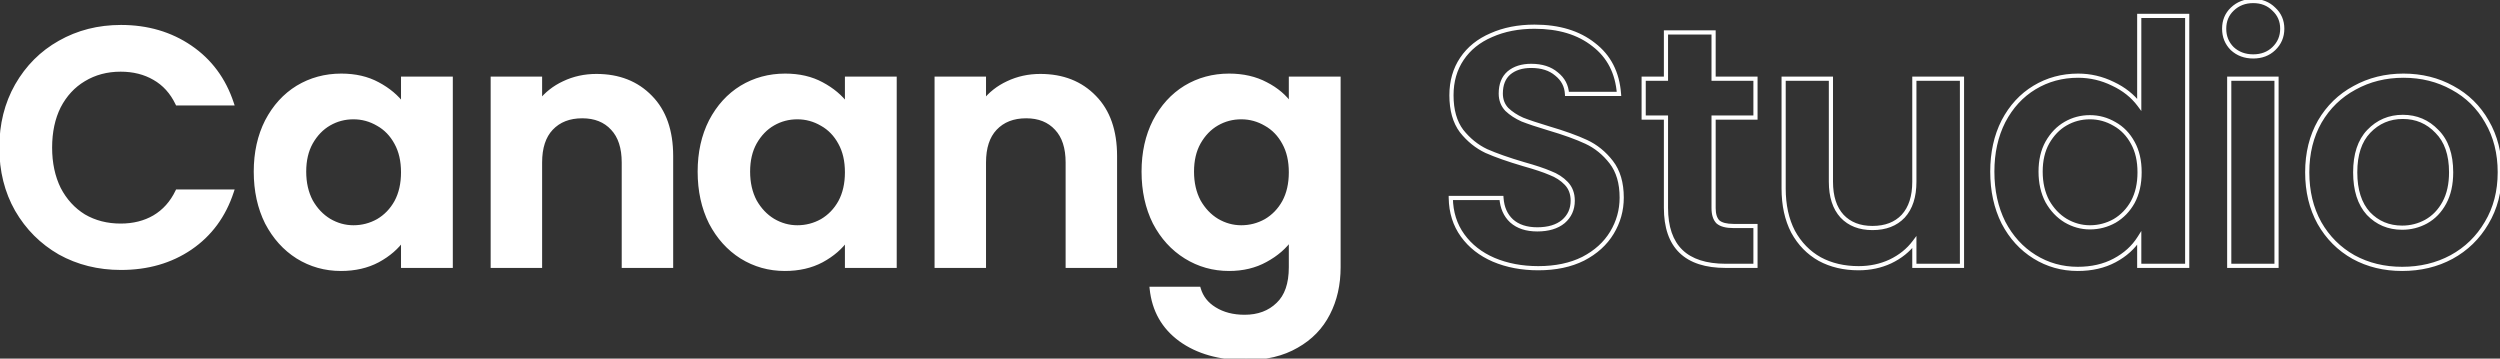
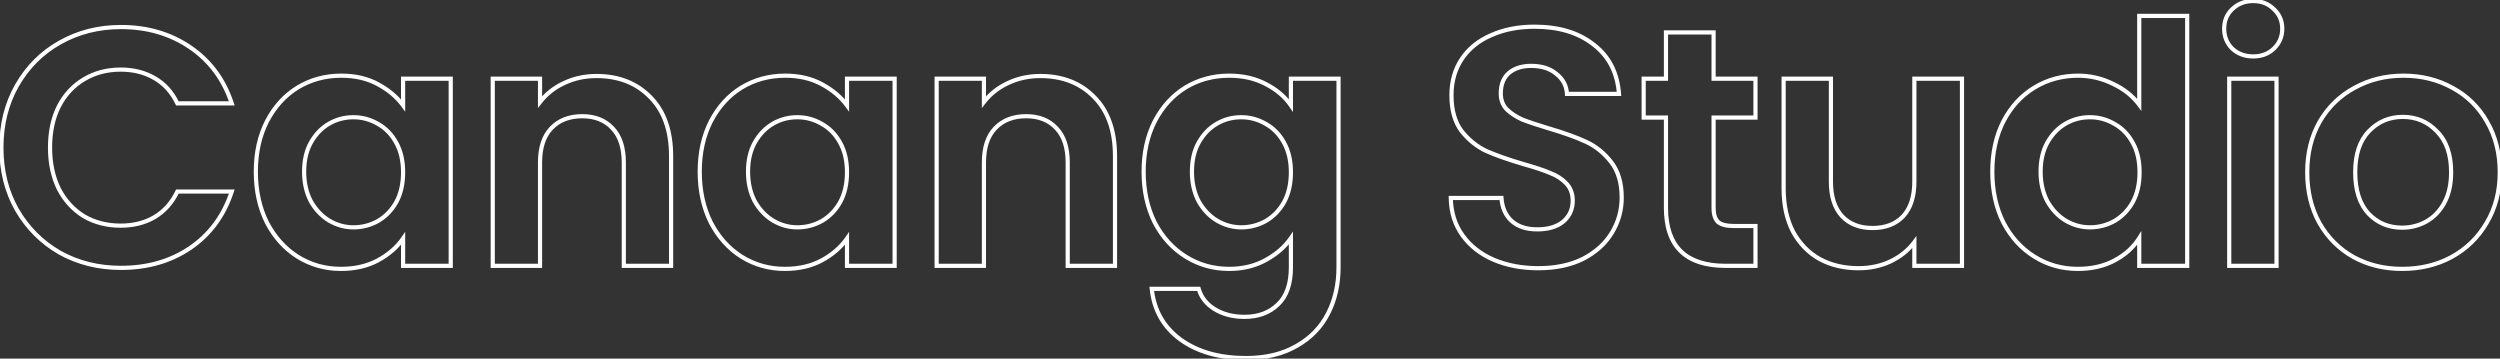
<svg xmlns="http://www.w3.org/2000/svg" width="1199" height="172" viewBox="0 0 1199 172" fill="none">
  <rect x="0" y="0" width="1199" height="172" fill="#333333" stroke="none" />
-   <path d="M0.67 70.8C0.67 59.676 3.154 49.74 8.122 40.992C13.198 32.136 20.056 25.278 28.696 20.418C37.444 15.45 47.218 12.966 58.018 12.966C70.654 12.966 81.724 16.206 91.228 22.686C100.732 29.166 107.374 38.13 111.154 49.578H85.072C82.48 44.178 78.808 40.128 74.056 37.428C69.412 34.728 64.012 33.378 57.856 33.378C51.268 33.378 45.382 34.944 40.198 38.076C35.122 41.1 31.126 45.42 28.21 51.036C25.402 56.652 23.998 63.24 23.998 70.8C23.998 78.252 25.402 84.84 28.21 90.564C31.126 96.18 35.122 100.554 40.198 103.686C45.382 106.71 51.268 108.222 57.856 108.222C64.012 108.222 69.412 106.872 74.056 104.172C78.808 101.364 82.48 97.26 85.072 91.86H111.154C107.374 103.416 100.732 112.434 91.228 118.914C81.832 125.286 70.762 128.472 58.018 128.472C47.218 128.472 37.444 126.042 28.696 121.182C20.056 116.214 13.198 109.356 8.122 100.608C3.154 91.86 0.67 81.924 0.67 70.8ZM122.694 82.302C122.694 73.23 124.476 65.184 128.04 58.164C131.712 51.144 136.626 45.744 142.782 41.964C149.046 38.184 156.012 36.294 163.68 36.294C170.376 36.294 176.208 37.644 181.176 40.344C186.252 43.044 190.302 46.446 193.326 50.55V37.752H216.168V127.5H193.326V114.378C190.41 118.59 186.36 122.1 181.176 124.908C176.1 127.608 170.214 128.958 163.518 128.958C155.958 128.958 149.046 127.014 142.782 123.126C136.626 119.238 131.712 113.784 128.04 106.764C124.476 99.636 122.694 91.482 122.694 82.302ZM193.326 82.626C193.326 77.118 192.246 72.42 190.086 68.532C187.926 64.536 185.01 61.512 181.338 59.46C177.666 57.3 173.724 56.22 169.512 56.22C165.3 56.22 161.412 57.246 157.848 59.298C154.284 61.35 151.368 64.374 149.1 68.37C146.94 72.258 145.86 76.902 145.86 82.302C145.86 87.702 146.94 92.454 149.1 96.558C151.368 100.554 154.284 103.632 157.848 105.792C161.52 107.952 165.408 109.032 169.512 109.032C173.724 109.032 177.666 108.006 181.338 105.954C185.01 103.794 187.926 100.77 190.086 96.882C192.246 92.886 193.326 88.134 193.326 82.626ZM286.053 36.456C296.745 36.456 305.385 39.858 311.973 46.662C318.561 53.358 321.855 62.754 321.855 74.85V127.5H299.175V77.928C299.175 70.8 297.393 65.346 293.829 61.566C290.265 57.678 285.405 55.734 279.249 55.734C272.985 55.734 268.017 57.678 264.345 61.566C260.781 65.346 258.999 70.8 258.999 77.928V127.5H236.319V37.752H258.999V48.93C262.023 45.042 265.857 42.018 270.501 39.858C275.253 37.59 280.437 36.456 286.053 36.456ZM335.59 82.302C335.59 73.23 337.372 65.184 340.936 58.164C344.608 51.144 349.522 45.744 355.678 41.964C361.942 38.184 368.908 36.294 376.576 36.294C383.272 36.294 389.104 37.644 394.072 40.344C399.148 43.044 403.198 46.446 406.222 50.55V37.752H429.064V127.5H406.222V114.378C403.306 118.59 399.256 122.1 394.072 124.908C388.996 127.608 383.11 128.958 376.414 128.958C368.854 128.958 361.942 127.014 355.678 123.126C349.522 119.238 344.608 113.784 340.936 106.764C337.372 99.636 335.59 91.482 335.59 82.302ZM406.222 82.626C406.222 77.118 405.142 72.42 402.982 68.532C400.822 64.536 397.906 61.512 394.234 59.46C390.562 57.3 386.62 56.22 382.408 56.22C378.196 56.22 374.308 57.246 370.744 59.298C367.18 61.35 364.264 64.374 361.996 68.37C359.836 72.258 358.756 76.902 358.756 82.302C358.756 87.702 359.836 92.454 361.996 96.558C364.264 100.554 367.18 103.632 370.744 105.792C374.416 107.952 378.304 109.032 382.408 109.032C386.62 109.032 390.562 108.006 394.234 105.954C397.906 103.794 400.822 100.77 402.982 96.882C405.142 92.886 406.222 88.134 406.222 82.626ZM498.949 36.456C509.641 36.456 518.281 39.858 524.869 46.662C531.457 53.358 534.751 62.754 534.751 74.85V127.5H512.071V77.928C512.071 70.8 510.289 65.346 506.725 61.566C503.161 57.678 498.301 55.734 492.145 55.734C485.881 55.734 480.913 57.678 477.241 61.566C473.677 65.346 471.895 70.8 471.895 77.928V127.5H449.215V37.752H471.895V48.93C474.919 45.042 478.753 42.018 483.397 39.858C488.149 37.59 493.333 36.456 498.949 36.456ZM589.473 36.294C596.169 36.294 602.055 37.644 607.131 40.344C612.207 42.936 616.203 46.338 619.119 50.55V37.752H641.961V128.148C641.961 136.464 640.287 143.862 636.939 150.342C633.591 156.93 628.569 162.114 621.873 165.894C615.177 169.782 607.077 171.726 597.573 171.726C584.829 171.726 574.353 168.756 566.145 162.816C558.045 156.876 553.455 148.776 552.375 138.516H574.893C576.081 142.62 578.619 145.86 582.507 148.236C586.503 150.72 591.309 151.962 596.925 151.962C603.513 151.962 608.859 149.964 612.963 145.968C617.067 142.08 619.119 136.14 619.119 128.148V114.216C616.203 118.428 612.153 121.938 606.969 124.746C601.893 127.554 596.061 128.958 589.473 128.958C581.913 128.958 575.001 127.014 568.737 123.126C562.473 119.238 557.505 113.784 553.833 106.764C550.269 99.636 548.487 91.482 548.487 82.302C548.487 73.23 550.269 65.184 553.833 58.164C557.505 51.144 562.419 45.744 568.575 41.964C574.839 38.184 581.805 36.294 589.473 36.294ZM619.119 82.626C619.119 77.118 618.039 72.42 615.879 68.532C613.719 64.536 610.803 61.512 607.131 59.46C603.459 57.3 599.517 56.22 595.305 56.22C591.093 56.22 587.205 57.246 583.641 59.298C580.077 61.35 577.161 64.374 574.893 68.37C572.733 72.258 571.653 76.902 571.653 82.302C571.653 87.702 572.733 92.454 574.893 96.558C577.161 100.554 580.077 103.632 583.641 105.792C587.313 107.952 591.201 109.032 595.305 109.032C599.517 109.032 603.459 108.006 607.131 105.954C610.803 103.794 613.719 100.77 615.879 96.882C618.039 92.886 619.119 88.134 619.119 82.626Z" fill="white" />
  <path d="M8.122 40.992L7.254 40.495L7.252 40.498L8.122 40.992ZM28.696 20.418L29.186 21.29L29.19 21.288L28.696 20.418ZM111.154 49.578V50.578H112.537L112.104 49.264L111.154 49.578ZM85.072 49.578L84.171 50.011L84.443 50.578H85.072V49.578ZM74.056 37.428L73.553 38.292L73.562 38.297L74.056 37.428ZM40.198 38.076L40.71 38.935L40.715 38.932L40.198 38.076ZM28.21 51.036L27.323 50.575L27.319 50.582L27.316 50.589L28.21 51.036ZM28.21 90.564L27.312 91.004L27.317 91.015L27.323 91.025L28.21 90.564ZM40.198 103.686L39.673 104.537L39.683 104.544L39.694 104.55L40.198 103.686ZM74.056 104.172L74.559 105.037L74.565 105.033L74.056 104.172ZM85.072 91.86V90.86H84.443L84.171 91.427L85.072 91.86ZM111.154 91.86L112.104 92.171L112.533 90.86H111.154V91.86ZM91.228 118.914L91.789 119.742L91.791 119.74L91.228 118.914ZM28.696 121.182L28.198 122.049L28.204 122.053L28.21 122.056L28.696 121.182ZM8.122 100.608L7.252 101.102L7.257 101.11L8.122 100.608ZM1.67 70.8C1.67 59.83 4.118 50.068 8.992 41.486L7.252 40.498C2.19 49.412 -0.33 59.522 -0.33 70.8H1.67ZM8.99 41.489C13.979 32.785 20.708 26.058 29.186 21.29L28.206 19.546C19.404 24.498 12.417 31.487 7.254 40.495L8.99 41.489ZM29.19 21.288C37.776 16.411 47.378 13.966 58.018 13.966V11.966C47.058 11.966 37.112 14.489 28.202 19.548L29.19 21.288ZM58.018 13.966C70.474 13.966 81.343 17.157 90.665 23.512L91.791 21.86C82.105 15.255 70.834 11.966 58.018 11.966V13.966ZM90.665 23.512C99.978 29.862 106.49 38.642 110.204 49.892L112.104 49.264C108.258 37.618 101.486 28.47 91.791 21.86L90.665 23.512ZM111.154 48.578H85.072V50.578H111.154V48.578ZM85.974 49.145C83.302 43.58 79.496 39.369 74.55 36.559L73.562 38.297C78.12 40.887 81.658 44.776 84.171 50.011L85.974 49.145ZM74.559 36.563C69.741 33.763 64.162 32.378 57.856 32.378V34.378C63.862 34.378 69.083 35.694 73.553 38.292L74.559 36.563ZM57.856 32.378C51.102 32.378 45.035 33.986 39.681 37.22L40.715 38.932C45.73 35.902 51.434 34.378 57.856 34.378V32.378ZM39.686 37.217C34.439 40.343 30.318 44.806 27.323 50.575L29.098 51.497C31.934 46.034 35.805 41.857 40.71 38.935L39.686 37.217ZM27.316 50.589C24.425 56.369 22.998 63.116 22.998 70.8H24.998C24.998 63.364 26.379 56.935 29.104 51.483L27.316 50.589ZM22.998 70.8C22.998 78.379 24.427 85.122 27.312 91.004L29.108 90.124C26.378 84.558 24.998 78.125 24.998 70.8H22.998ZM27.323 91.025C30.317 96.791 34.434 101.304 39.673 104.537L40.723 102.835C35.81 99.804 31.936 95.569 29.098 90.103L27.323 91.025ZM39.694 104.55C45.046 107.672 51.109 109.222 57.856 109.222V107.222C51.427 107.222 45.718 105.748 40.702 102.822L39.694 104.55ZM57.856 109.222C64.162 109.222 69.741 107.838 74.559 105.037L73.553 103.307C69.083 105.906 63.862 107.222 57.856 107.222V109.222ZM74.565 105.033C79.502 102.116 83.303 97.855 85.974 92.293L84.171 91.427C81.656 96.665 78.114 100.612 73.547 103.311L74.565 105.033ZM85.072 92.86H111.154V90.86H85.072V92.86ZM110.204 91.549C106.488 102.908 99.975 111.74 90.665 118.088L91.791 119.74C101.489 113.129 108.26 103.924 112.104 92.171L110.204 91.549ZM90.667 118.086C81.456 124.333 70.587 127.472 58.018 127.472V129.472C70.937 129.472 82.208 126.239 91.789 119.742L90.667 118.086ZM58.018 127.472C47.374 127.472 37.769 125.079 29.182 120.308L28.21 122.056C37.119 127.005 47.062 129.472 58.018 129.472V127.472ZM29.195 120.315C20.709 115.436 13.976 108.705 8.987 100.106L7.257 101.11C12.42 110.007 19.403 116.992 28.198 122.049L29.195 120.315ZM8.992 100.114C4.118 91.532 1.67 81.77 1.67 70.8H-0.33C-0.33 82.078 2.19 92.188 7.252 101.102L8.992 100.114ZM128.04 58.164L127.153 57.7L127.148 57.711L128.04 58.164ZM142.782 41.964L142.265 41.108L142.258 41.112L142.782 41.964ZM181.176 40.344L180.698 41.223L180.706 41.227L181.176 40.344ZM193.326 50.55L192.521 51.143L194.326 53.593V50.55H193.326ZM193.326 37.752V36.752H192.326V37.752H193.326ZM216.168 37.752H217.168V36.752H216.168V37.752ZM216.168 127.5V128.5H217.168V127.5H216.168ZM193.326 127.5H192.326V128.5H193.326V127.5ZM193.326 114.378H194.326V111.177L192.503 113.809L193.326 114.378ZM181.176 124.908L181.645 125.791L181.652 125.787L181.176 124.908ZM142.782 123.126L142.248 123.972L142.254 123.976L142.782 123.126ZM128.04 106.764L127.145 107.211L127.149 107.219L127.154 107.227L128.04 106.764ZM190.086 68.532L189.206 69.007L189.212 69.018L190.086 68.532ZM181.338 59.46L180.831 60.322L180.84 60.328L180.85 60.333L181.338 59.46ZM157.848 59.298L157.349 58.431L157.848 59.298ZM149.1 68.37L148.23 67.876L148.225 67.884L149.1 68.37ZM149.1 96.558L148.215 97.024L148.222 97.038L148.23 97.052L149.1 96.558ZM157.848 105.792L157.329 106.647L157.341 106.654L157.848 105.792ZM181.338 105.954L181.825 106.827L181.835 106.822L181.845 106.816L181.338 105.954ZM190.086 96.882L190.96 97.368L190.965 97.358L190.086 96.882ZM123.694 82.302C123.694 73.363 125.449 65.476 128.931 58.617L127.148 57.711C123.503 64.891 121.694 73.097 121.694 82.302H123.694ZM128.926 58.627C132.522 51.752 137.317 46.493 143.305 42.816L142.258 41.112C135.934 44.995 130.901 50.536 127.154 57.7L128.926 58.627ZM143.298 42.82C149.399 39.139 156.185 37.294 163.68 37.294V35.294C155.839 35.294 148.693 37.229 142.265 41.108L143.298 42.82ZM163.68 37.294C170.24 37.294 175.902 38.616 180.698 41.223L181.653 39.465C176.514 36.672 170.512 35.294 163.68 35.294V37.294ZM180.706 41.227C185.667 43.866 189.596 47.174 192.521 51.143L194.131 49.957C191.007 45.718 186.836 42.222 181.645 39.461L180.706 41.227ZM194.326 50.55V37.752H192.326V50.55H194.326ZM193.326 38.752H216.168V36.752H193.326V38.752ZM215.168 37.752V127.5H217.168V37.752H215.168ZM216.168 126.5H193.326V128.5H216.168V126.5ZM194.326 127.5V114.378H192.326V127.5H194.326ZM192.503 113.809C189.689 117.873 185.766 121.284 180.699 124.029L181.652 125.787C186.953 122.916 191.13 119.307 194.148 114.947L192.503 113.809ZM180.706 124.025C175.797 126.636 170.077 127.958 163.518 127.958V129.958C170.35 129.958 176.403 128.58 181.645 125.791L180.706 124.025ZM163.518 127.958C156.139 127.958 149.41 126.063 143.309 122.276L142.254 123.976C148.681 127.965 155.776 129.958 163.518 129.958V127.958ZM143.316 122.281C137.322 118.495 132.523 113.179 128.926 106.3L127.154 107.227C130.9 114.389 135.93 119.981 142.248 123.971L143.316 122.281ZM128.934 106.317C125.449 99.347 123.694 91.35 123.694 82.302H121.694C121.694 91.614 123.502 99.925 127.145 107.211L128.934 106.317ZM194.326 82.626C194.326 76.988 193.22 72.114 190.96 68.046L189.212 69.018C191.271 72.726 192.326 77.248 192.326 82.626H194.326ZM190.965 68.056C188.723 63.907 185.676 60.739 181.825 58.587L180.85 60.333C184.343 62.285 187.129 65.165 189.206 69.007L190.965 68.056ZM181.845 58.598C178.021 56.349 173.904 55.22 169.512 55.22V57.22C173.543 57.22 177.31 58.251 180.831 60.322L181.845 58.598ZM169.512 55.22C165.129 55.22 161.068 56.29 157.349 58.431L158.347 60.165C161.755 58.202 165.47 57.22 169.512 57.22V55.22ZM157.349 58.431C153.612 60.583 150.575 63.744 148.23 67.876L149.969 68.864C152.16 65.004 154.955 62.117 158.347 60.165L157.349 58.431ZM148.225 67.884C145.967 71.95 144.86 76.768 144.86 82.302H146.86C146.86 77.036 147.912 72.566 149.974 68.856L148.225 67.884ZM144.86 82.302C144.86 87.838 145.968 92.754 148.215 97.024L149.985 96.092C147.912 92.154 146.86 87.567 146.86 82.302H144.86ZM148.23 97.052C150.573 101.181 153.605 104.39 157.329 106.647L158.366 104.937C154.963 102.874 152.162 99.927 149.969 96.064L148.23 97.052ZM157.341 106.654C161.16 108.901 165.222 110.032 169.512 110.032V108.032C165.593 108.032 161.879 107.003 158.355 104.93L157.341 106.654ZM169.512 110.032C173.894 110.032 178.004 108.962 181.825 106.827L180.85 105.081C177.327 107.05 173.553 108.032 169.512 108.032V110.032ZM181.845 106.816C185.677 104.561 188.717 101.404 190.96 97.368L189.212 96.396C187.134 100.136 184.342 103.027 180.831 105.092L181.845 106.816ZM190.965 97.358C193.219 93.188 194.326 88.265 194.326 82.626H192.326C192.326 88.003 191.272 92.585 189.206 96.406L190.965 97.358ZM311.973 46.662L311.254 47.358L311.26 47.363L311.973 46.662ZM321.855 127.5V128.5H322.855V127.5H321.855ZM299.175 127.5H298.175V128.5H299.175V127.5ZM293.829 61.566L293.091 62.242L293.101 62.252L293.829 61.566ZM264.345 61.566L263.618 60.879L263.617 60.88L264.345 61.566ZM258.999 127.5V128.5H259.999V127.5H258.999ZM236.319 127.5H235.319V128.5H236.319V127.5ZM236.319 37.752V36.752H235.319V37.752H236.319ZM258.999 37.752H259.999V36.752H258.999V37.752ZM258.999 48.93H257.999V51.844L259.788 49.544L258.999 48.93ZM270.501 39.858L270.922 40.765L270.931 40.761L270.501 39.858ZM286.053 37.456C296.512 37.456 304.88 40.774 311.254 47.358L312.691 45.966C305.89 38.942 296.977 35.456 286.053 35.456V37.456ZM311.26 47.363C317.615 53.823 320.855 62.938 320.855 74.85H322.855C322.855 62.57 319.506 52.893 312.685 45.961L311.26 47.363ZM320.855 74.85V127.5H322.855V74.85H320.855ZM321.855 126.5H299.175V128.5H321.855V126.5ZM300.175 127.5V77.928H298.175V127.5H300.175ZM300.175 77.928C300.175 70.641 298.352 64.905 294.556 60.88L293.101 62.252C296.434 65.787 298.175 70.959 298.175 77.928H300.175ZM294.566 60.89C290.78 56.761 285.634 54.734 279.249 54.734V56.734C285.176 56.734 289.749 58.595 293.091 62.242L294.566 60.89ZM279.249 54.734C272.761 54.734 267.511 56.757 263.618 60.879L265.072 62.253C268.522 58.599 273.208 56.734 279.249 56.734V54.734ZM263.617 60.88C259.822 64.905 257.999 70.641 257.999 77.928H259.999C259.999 70.959 261.74 65.787 265.072 62.252L263.617 60.88ZM257.999 77.928V127.5H259.999V77.928H257.999ZM258.999 126.5H236.319V128.5H258.999V126.5ZM237.319 127.5V37.752H235.319V127.5H237.319ZM236.319 38.752H258.999V36.752H236.319V38.752ZM257.999 37.752V48.93H259.999V37.752H257.999ZM259.788 49.544C262.711 45.786 266.416 42.861 270.922 40.765L270.079 38.951C265.297 41.175 261.335 44.298 258.209 48.316L259.788 49.544ZM270.931 40.761C275.54 38.561 280.576 37.456 286.053 37.456V35.456C280.298 35.456 274.965 36.619 270.07 38.956L270.931 40.761ZM340.936 58.164L340.05 57.7L340.044 57.711L340.936 58.164ZM355.678 41.964L355.161 41.108L355.155 41.112L355.678 41.964ZM394.072 40.344L393.595 41.223L393.603 41.227L394.072 40.344ZM406.222 50.55L405.417 51.143L407.222 53.593V50.55H406.222ZM406.222 37.752V36.752H405.222V37.752H406.222ZM429.064 37.752H430.064V36.752H429.064V37.752ZM429.064 127.5V128.5H430.064V127.5H429.064ZM406.222 127.5H405.222V128.5H406.222V127.5ZM406.222 114.378H407.222V111.177L405.4 113.809L406.222 114.378ZM394.072 124.908L394.542 125.791L394.548 125.787L394.072 124.908ZM355.678 123.126L355.144 123.972L355.151 123.976L355.678 123.126ZM340.936 106.764L340.042 107.211L340.046 107.219L340.05 107.227L340.936 106.764ZM402.982 68.532L402.102 69.007L402.108 69.018L402.982 68.532ZM394.234 59.46L393.727 60.322L393.737 60.328L393.746 60.333L394.234 59.46ZM370.744 59.298L370.245 58.431L370.744 59.298ZM361.996 68.37L361.126 67.876L361.122 67.884L361.996 68.37ZM361.996 96.558L361.111 97.024L361.119 97.038L361.126 97.052L361.996 96.558ZM370.744 105.792L370.226 106.647L370.237 106.654L370.744 105.792ZM394.234 105.954L394.722 106.827L394.732 106.822L394.741 106.816L394.234 105.954ZM402.982 96.882L403.856 97.368L403.862 97.358L402.982 96.882ZM336.59 82.302C336.59 73.363 338.345 65.476 341.828 58.617L340.044 57.711C336.399 64.891 334.59 73.097 334.59 82.302H336.59ZM341.822 58.627C345.419 51.752 350.214 46.493 356.201 42.816L355.155 41.112C348.83 44.995 343.797 50.536 340.05 57.7L341.822 58.627ZM356.195 42.82C362.295 39.139 369.081 37.294 376.576 37.294V35.294C368.735 35.294 361.589 37.229 355.161 41.108L356.195 42.82ZM376.576 37.294C383.136 37.294 388.798 38.616 393.595 41.223L394.55 39.465C389.41 36.672 383.408 35.294 376.576 35.294V37.294ZM393.603 41.227C398.563 43.866 402.493 47.174 405.417 51.143L407.027 49.957C403.904 45.718 399.733 42.222 394.542 39.461L393.603 41.227ZM407.222 50.55V37.752H405.222V50.55H407.222ZM406.222 38.752H429.064V36.752H406.222V38.752ZM428.064 37.752V127.5H430.064V37.752H428.064ZM429.064 126.5H406.222V128.5H429.064V126.5ZM407.222 127.5V114.378H405.222V127.5H407.222ZM405.4 113.809C402.586 117.873 398.663 121.284 393.596 124.029L394.548 125.787C399.85 122.916 404.026 119.307 407.044 114.947L405.4 113.809ZM393.603 124.025C388.693 126.636 382.973 127.958 376.414 127.958V129.958C383.247 129.958 389.299 128.58 394.542 125.791L393.603 124.025ZM376.414 127.958C369.036 127.958 362.307 126.063 356.206 122.276L355.151 123.976C361.577 127.965 368.673 129.958 376.414 129.958V127.958ZM356.212 122.281C350.218 118.495 345.42 113.179 341.822 106.3L340.05 107.227C343.796 114.389 348.826 119.981 355.144 123.971L356.212 122.281ZM341.831 106.317C338.346 99.347 336.59 91.35 336.59 82.302H334.59C334.59 91.614 336.398 99.925 340.042 107.211L341.831 106.317ZM407.222 82.626C407.222 76.988 406.116 72.114 403.856 68.046L402.108 69.018C404.168 72.726 405.222 77.248 405.222 82.626H407.222ZM403.862 68.056C401.619 63.907 398.573 60.739 394.722 58.587L393.746 60.333C397.239 62.285 400.025 65.165 402.102 69.007L403.862 68.056ZM394.741 58.598C390.917 56.349 386.801 55.22 382.408 55.22V57.22C386.44 57.22 390.207 58.251 393.727 60.322L394.741 58.598ZM382.408 55.22C378.025 55.22 373.965 56.29 370.245 58.431L371.243 60.165C374.652 58.202 378.367 57.22 382.408 57.22V55.22ZM370.245 58.431C366.509 60.583 363.472 63.744 361.126 67.876L362.866 68.864C365.056 65.004 367.851 62.117 371.243 60.165L370.245 58.431ZM361.122 67.884C358.863 71.95 357.756 76.768 357.756 82.302H359.756C359.756 77.036 360.809 72.566 362.87 68.856L361.122 67.884ZM357.756 82.302C357.756 87.838 358.864 92.754 361.111 97.024L362.881 96.092C360.808 92.154 359.756 87.567 359.756 82.302H357.756ZM361.126 97.052C363.47 101.181 366.501 104.39 370.226 106.647L371.262 104.937C367.859 102.874 365.058 99.927 362.866 96.064L361.126 97.052ZM370.237 106.654C374.057 108.901 378.119 110.032 382.408 110.032V108.032C378.489 108.032 374.776 107.003 371.251 104.93L370.237 106.654ZM382.408 110.032C386.791 110.032 390.901 108.962 394.722 106.827L393.746 105.081C390.224 107.05 386.45 108.032 382.408 108.032V110.032ZM394.741 106.816C398.574 104.561 401.614 101.404 403.856 97.368L402.108 96.396C400.031 100.136 397.238 103.027 393.727 105.092L394.741 106.816ZM403.862 97.358C406.116 93.188 407.222 88.265 407.222 82.626H405.222C405.222 88.003 404.168 92.585 402.102 96.406L403.862 97.358ZM524.869 46.662L524.151 47.358L524.156 47.363L524.869 46.662ZM534.751 127.5V128.5H535.751V127.5H534.751ZM512.071 127.5H511.071V128.5H512.071V127.5ZM506.725 61.566L505.988 62.242L505.998 62.252L506.725 61.566ZM477.241 61.566L476.514 60.879L476.514 60.88L477.241 61.566ZM471.895 127.5V128.5H472.895V127.5H471.895ZM449.215 127.5H448.215V128.5H449.215V127.5ZM449.215 37.752V36.752H448.215V37.752H449.215ZM471.895 37.752H472.895V36.752H471.895V37.752ZM471.895 48.93H470.895V51.844L472.684 49.544L471.895 48.93ZM483.397 39.858L483.819 40.765L483.828 40.761L483.397 39.858ZM498.949 37.456C509.409 37.456 517.776 40.774 524.151 47.358L525.588 45.966C518.786 38.942 509.874 35.456 498.949 35.456V37.456ZM524.156 47.363C530.512 53.823 533.751 62.938 533.751 74.85H535.751C535.751 62.57 532.403 52.893 525.582 45.961L524.156 47.363ZM533.751 74.85V127.5H535.751V74.85H533.751ZM534.751 126.5H512.071V128.5H534.751V126.5ZM513.071 127.5V77.928H511.071V127.5H513.071ZM513.071 77.928C513.071 70.641 511.248 64.905 507.453 60.88L505.998 62.252C509.33 65.787 511.071 70.959 511.071 77.928H513.071ZM507.462 60.89C503.677 56.761 498.53 54.734 492.145 54.734V56.734C498.072 56.734 502.645 58.595 505.988 62.242L507.462 60.89ZM492.145 54.734C485.657 54.734 480.408 56.757 476.514 60.879L477.968 62.253C481.419 58.599 486.105 56.734 492.145 56.734V54.734ZM476.514 60.88C472.718 64.905 470.895 70.641 470.895 77.928H472.895C472.895 70.959 474.636 65.787 477.969 62.252L476.514 60.88ZM470.895 77.928V127.5H472.895V77.928H470.895ZM471.895 126.5H449.215V128.5H471.895V126.5ZM450.215 127.5V37.752H448.215V127.5H450.215ZM449.215 38.752H471.895V36.752H449.215V38.752ZM470.895 37.752V48.93H472.895V37.752H470.895ZM472.684 49.544C475.607 45.786 479.313 42.861 483.819 40.765L482.975 38.951C478.193 41.175 474.231 44.298 471.106 48.316L472.684 49.544ZM483.828 40.761C488.436 38.561 493.472 37.456 498.949 37.456V35.456C493.194 35.456 487.862 36.619 482.966 38.956L483.828 40.761ZM607.131 40.344L606.661 41.227L606.668 41.231L606.676 41.235L607.131 40.344ZM619.119 50.55L618.296 51.119L620.119 53.751V50.55H619.119ZM619.119 37.752V36.752H618.119V37.752H619.119ZM641.961 37.752H642.961V36.752H641.961V37.752ZM636.939 150.342L636.05 149.883L636.047 149.889L636.939 150.342ZM621.873 165.894L621.381 165.023L621.37 165.029L621.873 165.894ZM566.145 162.816L565.553 163.622L565.558 163.626L566.145 162.816ZM552.375 138.516V137.516H551.264L551.38 138.621L552.375 138.516ZM574.893 138.516L575.853 138.238L575.644 137.516H574.893V138.516ZM582.507 148.236L583.035 147.387L583.028 147.383L582.507 148.236ZM612.963 145.968L612.275 145.242L612.265 145.252L612.963 145.968ZM619.119 114.216H620.119V111.015L618.296 113.647L619.119 114.216ZM606.969 124.746L606.492 123.867L606.485 123.871L606.969 124.746ZM568.737 123.126L569.264 122.276L568.737 123.126ZM553.833 106.764L552.938 107.211L552.942 107.219L552.947 107.227L553.833 106.764ZM553.833 58.164L552.946 57.7L552.941 57.711L553.833 58.164ZM568.575 41.964L568.058 41.108L568.051 41.112L568.575 41.964ZM615.879 68.532L614.999 69.007L615.004 69.018L615.879 68.532ZM607.131 59.46L606.624 60.322L606.633 60.328L606.643 60.333L607.131 59.46ZM583.641 59.298L583.142 58.431L583.641 59.298ZM574.893 68.37L574.023 67.876L574.018 67.884L574.893 68.37ZM574.893 96.558L574.008 97.024L574.015 97.038L574.023 97.052L574.893 96.558ZM583.641 105.792L583.122 106.647L583.134 106.654L583.641 105.792ZM607.131 105.954L607.618 106.827L607.628 106.822L607.638 106.816L607.131 105.954ZM615.879 96.882L616.753 97.368L616.758 97.358L615.879 96.882ZM589.473 37.294C596.032 37.294 601.752 38.615 606.661 41.227L607.6 39.461C602.358 36.672 596.305 35.294 589.473 35.294V37.294ZM606.676 41.235C611.622 43.76 615.485 47.058 618.296 51.119L619.941 49.981C616.921 45.618 612.792 42.112 607.585 39.453L606.676 41.235ZM620.119 50.55V37.752H618.119V50.55H620.119ZM619.119 38.752H641.961V36.752H619.119V38.752ZM640.961 37.752V128.148H642.961V37.752H640.961ZM640.961 128.148C640.961 136.327 639.315 143.564 636.05 149.883L637.827 150.801C641.258 144.16 642.961 136.601 642.961 128.148H640.961ZM636.047 149.889C632.792 156.294 627.913 161.336 621.381 165.023L622.364 166.765C629.224 162.892 634.389 157.566 637.83 150.795L636.047 149.889ZM621.37 165.029C614.858 168.811 606.94 170.726 597.573 170.726V172.726C607.213 172.726 615.495 170.753 622.375 166.759L621.37 165.029ZM597.573 170.726C584.984 170.726 574.729 167.794 566.731 162.006L565.558 163.626C573.977 169.718 584.673 172.726 597.573 172.726V170.726ZM566.736 162.01C558.87 156.241 554.421 148.4 553.369 138.411L551.38 138.621C552.489 149.152 557.219 157.511 565.553 163.622L566.736 162.01ZM552.375 139.516H574.893V137.516H552.375V139.516ZM573.932 138.794C575.194 143.155 577.9 146.593 581.985 149.089L583.028 147.383C579.338 145.127 576.967 142.085 575.853 138.238L573.932 138.794ZM581.979 149.085C586.161 151.685 591.159 152.962 596.925 152.962V150.962C591.459 150.962 586.844 149.755 583.035 147.387L581.979 149.085ZM596.925 152.962C603.731 152.962 609.341 150.89 613.66 146.684L612.265 145.252C608.376 149.038 603.294 150.962 596.925 150.962V152.962ZM613.65 146.694C618.025 142.55 620.119 136.299 620.119 128.148H618.119C618.119 135.981 616.109 141.61 612.275 145.242L613.65 146.694ZM620.119 128.148V114.216H618.119V128.148H620.119ZM618.296 113.647C615.482 117.712 611.559 121.122 606.492 123.867L607.445 125.625C612.746 122.754 616.923 119.145 619.941 114.785L618.296 113.647ZM606.485 123.871C601.576 126.586 595.915 127.958 589.473 127.958V129.958C596.207 129.958 602.209 128.522 607.453 125.621L606.485 123.871ZM589.473 127.958C582.094 127.958 575.365 126.063 569.264 122.276L568.209 123.976C574.636 127.965 581.731 129.958 589.473 129.958V127.958ZM569.264 122.276C563.163 118.49 558.314 113.174 554.719 106.3L552.947 107.227C556.695 114.394 561.782 119.986 568.209 123.976L569.264 122.276ZM554.727 106.317C551.242 99.347 549.487 91.35 549.487 82.302H547.487C547.487 91.614 549.295 99.925 552.938 107.211L554.727 106.317ZM549.487 82.302C549.487 73.363 551.242 65.476 554.724 58.617L552.941 57.711C549.296 64.891 547.487 73.097 547.487 82.302H549.487ZM554.719 58.627C558.315 51.752 563.11 46.493 569.098 42.816L568.051 41.112C561.727 44.995 556.694 50.536 552.947 57.7L554.719 58.627ZM569.091 42.82C575.192 39.139 581.978 37.294 589.473 37.294V35.294C581.632 35.294 574.486 37.229 568.058 41.108L569.091 42.82ZM620.119 82.626C620.119 76.988 619.013 72.114 616.753 68.046L615.004 69.018C617.064 72.726 618.119 77.248 618.119 82.626H620.119ZM616.758 68.056C614.516 63.907 611.469 60.739 607.618 58.587L606.643 60.333C610.136 62.285 612.922 65.165 614.999 69.007L616.758 68.056ZM607.638 58.598C603.814 56.349 599.697 55.22 595.305 55.22V57.22C599.336 57.22 603.103 58.251 606.624 60.322L607.638 58.598ZM595.305 55.22C590.922 55.22 586.861 56.29 583.142 58.431L584.14 60.165C587.548 58.202 591.263 57.22 595.305 57.22V55.22ZM583.142 58.431C579.405 60.583 576.368 63.744 574.023 67.876L575.762 68.864C577.953 65.004 580.748 62.117 584.14 60.165L583.142 58.431ZM574.018 67.884C571.76 71.95 570.653 76.768 570.653 82.302H572.653C572.653 77.036 573.705 72.566 575.767 68.856L574.018 67.884ZM570.653 82.302C570.653 87.838 571.761 92.754 574.008 97.024L575.778 96.092C573.705 92.154 572.653 87.567 572.653 82.302H570.653ZM574.023 97.052C576.366 101.181 579.398 104.39 583.122 106.647L584.159 104.937C580.756 102.874 577.955 99.927 575.762 96.064L574.023 97.052ZM583.134 106.654C586.953 108.901 591.015 110.032 595.305 110.032V108.032C591.386 108.032 587.672 107.003 584.148 104.93L583.134 106.654ZM595.305 110.032C599.687 110.032 603.797 108.962 607.618 106.827L606.643 105.081C603.12 107.05 599.346 108.032 595.305 108.032V110.032ZM607.638 106.816C611.47 104.561 614.51 101.404 616.753 97.368L615.004 96.396C612.927 100.136 610.135 103.027 606.624 105.092L607.638 106.816ZM616.758 97.358C619.012 93.188 620.119 88.265 620.119 82.626H618.119C618.119 88.003 617.065 92.585 614.999 96.406L616.758 97.358ZM716.371 124.584L715.975 125.502L715.981 125.505L716.371 124.584ZM701.467 112.92L700.657 113.506L701.467 112.92ZM695.797 94.938V93.938H694.781L694.797 94.954L695.797 94.938ZM720.097 94.938L721.095 94.868L721.03 93.938H720.097V94.938ZM724.957 105.954L724.278 106.688L724.284 106.694L724.291 106.7L724.957 105.954ZM749.743 106.278L750.378 107.051L750.386 107.044L750.394 107.037L749.743 106.278ZM751.201 87.972L750.476 88.661L751.201 87.972ZM743.425 82.95L743.031 83.869L743.051 83.877L743.07 83.885L743.425 82.95ZM730.789 78.738L730.507 79.697L730.52 79.701L730.789 78.738ZM712.807 72.42L712.377 73.323L712.39 73.329L712.403 73.335L712.807 72.42ZM700.981 62.862L700.181 63.462L700.19 63.473L700.198 63.484L700.981 62.862ZM701.143 28.194L701.972 28.753V28.753L701.143 28.194ZM715.237 16.854L715.631 17.773L715.638 17.77L715.645 17.767L715.237 16.854ZM764.323 21.39L763.703 22.174L763.709 22.179L763.716 22.184L764.323 21.39ZM776.473 45.042V46.042H777.55L777.47 44.968L776.473 45.042ZM751.525 45.042L750.527 45.097L750.579 46.042H751.525V45.042ZM746.503 35.484L745.852 36.243L745.867 36.256L745.882 36.267L746.503 35.484ZM723.661 34.998L723.018 34.232L723.01 34.239L723.003 34.245L723.661 34.998ZM722.689 52.494L721.963 53.182L721.982 53.201L722.001 53.22L722.689 52.494ZM730.141 57.354L729.735 58.268L729.755 58.277L729.776 58.285L730.141 57.354ZM742.777 61.566L742.49 62.524L742.495 62.525L742.777 61.566ZM772.747 77.766L771.957 78.379L772.747 77.766ZM773.071 111.624L772.215 111.107H772.215L773.071 111.624ZM759.301 124.098L759.748 124.992L759.755 124.989L759.761 124.986L759.301 124.098ZM737.755 127.634C729.987 127.634 722.994 126.304 716.761 123.663L715.981 125.505C722.492 128.264 729.756 129.634 737.755 129.634V127.634ZM716.767 123.666C710.653 121.03 705.834 117.251 702.277 112.334L700.657 113.506C704.444 118.741 709.561 122.738 715.975 125.502L716.767 123.666ZM702.277 112.334C698.738 107.441 696.902 101.651 696.797 94.922L694.797 94.954C694.908 102.049 696.852 108.247 700.657 113.506L702.277 112.334ZM695.797 95.938H720.097V93.938H695.797V95.938ZM719.1 95.008C719.438 99.859 721.143 103.786 724.278 106.688L725.637 105.22C722.939 102.722 721.404 99.305 721.095 94.868L719.1 95.008ZM724.291 106.7C727.545 109.605 731.91 111.004 737.269 111.004V109.004C732.26 109.004 728.417 107.703 725.623 105.208L724.291 106.7ZM737.269 111.004C742.711 111.004 747.121 109.726 750.378 107.051L749.108 105.505C746.318 107.798 742.411 109.004 737.269 109.004V111.004ZM750.394 107.037C753.647 104.249 755.279 100.62 755.279 96.234H753.279C753.279 100.056 751.887 103.123 749.092 105.519L750.394 107.037ZM755.279 96.234C755.279 92.664 754.177 89.653 751.926 87.283L750.476 88.661C752.329 90.611 753.279 93.108 753.279 96.234H755.279ZM751.926 87.283C749.759 85.002 747.035 83.25 743.78 82.015L743.07 83.885C746.08 85.026 748.54 86.622 750.476 88.661L751.926 87.283ZM743.819 82.031C740.736 80.71 736.476 79.292 731.059 77.775L730.52 79.701C735.902 81.208 740.066 82.598 743.031 83.869L743.819 82.031ZM731.071 77.779C723.75 75.625 717.801 73.533 713.211 71.505L712.403 73.335C717.101 75.411 723.14 77.531 730.507 79.697L731.071 77.779ZM713.237 71.517C708.848 69.427 705.024 66.341 701.764 62.24L700.198 63.484C703.634 67.807 707.694 71.093 712.377 73.323L713.237 71.517ZM701.781 62.262C698.707 58.163 697.121 52.671 697.121 45.69H695.121C695.121 52.965 696.775 58.921 700.181 63.462L701.781 62.262ZM697.121 45.69C697.121 39.169 698.749 33.537 701.972 28.753L700.314 27.635C696.842 32.787 695.121 38.819 695.121 45.69H697.121ZM701.972 28.753C705.203 23.96 709.742 20.297 715.631 17.773L714.843 15.935C708.637 18.595 703.78 22.492 700.314 27.635L701.972 28.753ZM715.645 17.767C721.544 15.133 728.313 13.804 735.973 13.804V11.804C728.081 11.804 721.026 13.175 714.83 15.941L715.645 17.767ZM735.973 13.804C747.473 13.804 756.686 16.623 763.703 22.174L764.944 20.606C757.489 14.709 747.802 11.804 735.973 11.804V13.804ZM763.716 22.184C770.808 27.608 774.739 35.217 775.476 45.116L777.47 44.968C776.696 34.563 772.526 26.404 764.931 20.596L763.716 22.184ZM776.473 44.042H751.525V46.042H776.473V44.042ZM752.524 44.986C752.291 40.805 750.474 37.357 747.125 34.7L745.882 36.267C748.797 38.579 750.327 41.503 750.527 45.097L752.524 44.986ZM747.154 34.725C743.904 31.939 739.601 30.596 734.353 30.596V32.596C739.258 32.596 743.055 33.845 745.852 36.243L747.154 34.725ZM734.353 30.596C729.752 30.596 725.94 31.777 723.018 34.232L724.304 35.764C726.782 33.683 730.099 32.596 734.353 32.596V30.596ZM723.003 34.245C720.141 36.75 718.773 40.351 718.773 44.88H720.773C720.773 40.769 721.998 37.782 724.32 35.751L723.003 34.245ZM718.773 44.88C718.773 48.14 719.83 50.93 721.963 53.182L723.415 51.806C721.66 49.954 720.773 47.668 720.773 44.88H718.773ZM722.001 53.22C724.146 55.252 726.728 56.931 729.735 58.268L730.547 56.44C727.722 55.184 725.336 53.624 723.377 51.768L722.001 53.22ZM729.776 58.285C732.837 59.488 737.08 60.901 742.49 62.524L743.065 60.608C737.675 58.991 733.493 57.596 730.507 56.423L729.776 58.285ZM742.495 62.525C749.812 64.677 755.755 66.821 760.337 68.953L761.181 67.139C756.476 64.951 750.43 62.775 743.059 60.607L742.495 62.525ZM760.337 68.953C764.827 71.041 768.7 74.176 771.957 78.379L773.538 77.153C770.099 72.716 765.979 69.371 761.181 67.139L760.337 68.953ZM771.957 78.379C775.134 82.479 776.769 87.914 776.769 94.776H778.769C778.769 87.598 777.056 81.693 773.538 77.153L771.957 78.379ZM776.769 94.776C776.769 100.641 775.253 106.079 772.215 111.107L773.927 112.141C777.153 106.801 778.769 101.007 778.769 94.776H776.769ZM772.215 111.107C769.19 116.114 764.747 120.152 758.841 123.21L759.761 124.986C765.952 121.78 770.688 117.502 773.927 112.141L772.215 111.107ZM758.854 123.204C752.973 126.144 745.951 127.634 737.755 127.634V129.634C746.191 129.634 753.533 128.1 759.748 124.992L758.854 123.204ZM821.838 56.382V55.382H820.838V56.382H821.838ZM823.944 106.44L823.237 107.147L823.264 107.174L823.293 107.199L823.944 106.44ZM841.926 108.384H842.926V107.384H841.926V108.384ZM841.926 127.5V128.5H842.926V127.5H841.926ZM798.996 56.382H799.996V55.382H798.996V56.382ZM788.304 56.382H787.304V57.382H788.304V56.382ZM788.304 37.752V36.752H787.304V37.752H788.304ZM798.996 37.752V38.752H799.996V37.752H798.996ZM798.996 15.558V14.558H797.996V15.558H798.996ZM821.838 15.558H822.838V14.558H821.838V15.558ZM821.838 37.752H820.838V38.752H821.838V37.752ZM841.926 37.752H842.926V36.752H841.926V37.752ZM841.926 56.382V57.382H842.926V56.382H841.926ZM820.838 56.382V99.798H822.838V56.382H820.838ZM820.838 99.798C820.838 102.951 821.567 105.477 823.237 107.147L824.651 105.733C823.513 104.595 822.838 102.693 822.838 99.798H820.838ZM823.293 107.199C825.079 108.73 827.861 109.384 831.396 109.384V107.384C828.019 107.384 825.833 106.742 824.595 105.681L823.293 107.199ZM831.396 109.384H841.926V107.384H831.396V109.384ZM840.926 108.384V127.5H842.926V108.384H840.926ZM841.926 126.5H827.67V128.5H841.926V126.5ZM827.67 126.5C818.259 126.5 811.386 124.213 806.861 119.817C802.342 115.425 799.996 108.762 799.996 99.636H797.996C797.996 109.086 800.429 116.355 805.468 121.251C810.501 126.143 817.965 128.5 827.67 128.5V126.5ZM799.996 99.636V56.382H797.996V99.636H799.996ZM798.996 55.382H788.304V57.382H798.996V55.382ZM789.304 56.382V37.752H787.304V56.382H789.304ZM788.304 38.752H798.996V36.752H788.304V38.752ZM799.996 37.752V15.558H797.996V37.752H799.996ZM798.996 16.558H821.838V14.558H798.996V16.558ZM820.838 15.558V37.752H822.838V15.558H820.838ZM821.838 38.752H841.926V36.752H821.838V38.752ZM840.926 37.752V56.382H842.926V37.752H840.926ZM841.926 55.382H821.838V57.382H841.926V55.382ZM940.965 37.752H941.965V36.752H940.965V37.752ZM940.965 127.5V128.5H941.965V127.5H940.965ZM918.123 127.5H917.123V128.5H918.123V127.5ZM918.123 116.16H919.123V113.16L917.323 115.56L918.123 116.16ZM906.621 125.394L907.042 126.301L907.051 126.296L906.621 125.394ZM872.763 124.26L872.274 125.133L872.281 125.136L872.287 125.14L872.763 124.26ZM859.965 111.138L859.077 111.598L859.082 111.608L859.087 111.618L859.965 111.138ZM855.429 37.752V36.752H854.429V37.752H855.429ZM878.109 37.752H879.109V36.752H878.109V37.752ZM883.455 103.686L882.717 104.362L882.727 104.372L883.455 103.686ZM912.777 103.686L913.504 104.372L913.514 104.362L912.777 103.686ZM918.123 37.752V36.752H917.123V37.752H918.123ZM939.965 37.752V127.5H941.965V37.752H939.965ZM940.965 126.5H918.123V128.5H940.965V126.5ZM919.123 127.5V116.16H917.123V127.5H919.123ZM917.323 115.56C914.511 119.308 910.809 122.287 906.19 124.492L907.051 126.296C911.937 123.965 915.902 120.788 918.923 116.76L917.323 115.56ZM906.199 124.487C901.697 126.581 896.766 127.634 891.393 127.634V129.634C897.035 129.634 902.256 128.527 907.042 126.301L906.199 124.487ZM891.393 127.634C884.514 127.634 878.472 126.207 873.238 123.38L872.287 125.14C877.853 128.145 884.231 129.634 891.393 129.634V127.634ZM873.251 123.387C868.024 120.46 863.889 116.227 860.842 110.658L859.087 111.618C862.304 117.497 866.701 122.012 872.274 125.133L873.251 123.387ZM860.852 110.678C857.916 105.016 856.429 98.268 856.429 90.402H854.429C854.429 98.52 855.965 105.596 859.077 111.598L860.852 110.678ZM856.429 90.402V37.752H854.429V90.402H856.429ZM855.429 38.752H878.109V36.752H855.429V38.752ZM877.109 37.752V87.162H879.109V37.752H877.109ZM877.109 87.162C877.109 94.451 878.932 100.233 882.717 104.362L884.192 103.01C880.849 99.363 879.109 94.129 879.109 87.162H877.109ZM882.727 104.372C886.515 108.389 891.658 110.356 898.035 110.356V108.356C892.099 108.356 887.522 106.543 884.182 103L882.727 104.372ZM898.035 110.356C904.513 110.356 909.713 108.393 913.504 104.372L912.049 103C908.712 106.539 904.084 108.356 898.035 108.356V110.356ZM913.514 104.362C917.299 100.233 919.123 94.451 919.123 87.162H917.123C917.123 94.129 915.382 99.363 912.039 103.01L913.514 104.362ZM919.123 87.162V37.752H917.123V87.162H919.123ZM918.123 38.752H940.965V36.752H918.123V38.752ZM960.856 58.164L959.97 57.7L959.964 57.711L960.856 58.164ZM975.76 41.964L976.277 42.82L975.76 41.964ZM1013.34 40.182L1012.9 41.08L1012.91 41.084L1012.92 41.087L1013.34 40.182ZM1025.98 50.226L1025.18 50.823L1026.98 53.247V50.226H1025.98ZM1025.98 7.62V6.62H1024.98V7.62H1025.98ZM1048.98 7.62H1049.98V6.62H1048.98V7.62ZM1048.98 127.5V128.5H1049.98V127.5H1048.98ZM1025.98 127.5H1024.98V128.5H1025.98V127.5ZM1025.98 114.216H1026.98V110.772L1025.14 113.68L1025.98 114.216ZM1014.15 124.908L1013.68 124.025L1014.15 124.908ZM975.76 123.126L976.287 122.276L975.76 123.126ZM960.856 106.764L959.962 107.211L959.966 107.219L959.97 107.227L960.856 106.764ZM1022.9 68.532L1022.02 69.007L1022.03 69.018L1022.9 68.532ZM1014.15 59.46L1013.65 60.322L1013.66 60.328L1013.67 60.333L1014.15 59.46ZM990.664 59.298L990.165 58.431L990.664 59.298ZM981.916 68.37L981.046 67.876L981.042 67.884L981.916 68.37ZM981.916 96.558L981.031 97.024L981.039 97.038L981.046 97.052L981.916 96.558ZM990.664 105.792L990.146 106.647L990.157 106.654L990.664 105.792ZM1014.15 105.954L1014.64 106.827L1014.65 106.822L1014.66 106.816L1014.15 105.954ZM1022.9 96.882L1023.78 97.368L1023.78 97.358L1022.9 96.882ZM956.51 82.302C956.51 73.363 958.265 65.476 961.748 58.617L959.964 57.711C956.319 64.891 954.51 73.097 954.51 82.302H956.51ZM961.742 58.627C965.337 51.756 970.182 46.498 976.277 42.82L975.243 41.108C968.81 44.99 963.72 50.532 959.97 57.7L961.742 58.627ZM976.277 42.82C982.377 39.139 989.163 37.294 996.658 37.294V35.294C988.817 35.294 981.671 37.229 975.243 41.108L976.277 42.82ZM996.658 37.294C1002.34 37.294 1007.75 38.554 1012.9 41.08L1013.78 39.284C1008.36 36.626 1002.64 35.294 996.658 35.294V37.294ZM1012.92 41.087C1018.08 43.509 1022.15 46.758 1025.18 50.823L1026.78 49.629C1023.54 45.27 1019.19 41.823 1013.77 39.277L1012.92 41.087ZM1026.98 50.226V7.62H1024.98V50.226H1026.98ZM1025.98 8.62H1048.98V6.62H1025.98V8.62ZM1047.98 7.62V127.5H1049.98V7.62H1047.98ZM1048.98 126.5H1025.98V128.5H1048.98V126.5ZM1026.98 127.5V114.216H1024.98V127.5H1026.98ZM1025.14 113.68C1022.43 117.948 1018.62 121.398 1013.68 124.025L1014.62 125.791C1019.84 123.018 1023.92 119.34 1026.82 114.752L1025.14 113.68ZM1013.68 124.025C1008.78 126.636 1003.06 127.958 996.496 127.958V129.958C1003.33 129.958 1009.38 128.58 1014.62 125.791L1013.68 124.025ZM996.496 127.958C989.117 127.958 982.389 126.063 976.287 122.276L975.233 123.976C981.659 127.965 988.755 129.958 996.496 129.958V127.958ZM976.287 122.276C970.187 118.49 965.338 113.174 961.742 106.3L959.97 107.227C963.718 114.394 968.805 119.986 975.233 123.976L976.287 122.276ZM961.75 106.317C958.266 99.347 956.51 91.35 956.51 82.302H954.51C954.51 91.614 956.318 99.925 959.962 107.211L961.75 106.317ZM1027.14 82.626C1027.14 76.988 1026.04 72.114 1023.78 68.046L1022.03 69.018C1024.09 72.726 1025.14 77.248 1025.14 82.626H1027.14ZM1023.78 68.056C1021.54 63.907 1018.49 60.739 1014.64 58.587L1013.67 60.333C1017.16 62.285 1019.95 65.165 1022.02 69.007L1023.78 68.056ZM1014.66 58.598C1010.84 56.349 1006.72 55.22 1002.33 55.22V57.22C1006.36 57.22 1010.13 58.251 1013.65 60.322L1014.66 58.598ZM1002.33 55.22C997.945 55.22 993.885 56.29 990.165 58.431L991.163 60.165C994.571 58.202 998.287 57.22 1002.33 57.22V55.22ZM990.165 58.431C986.429 60.583 983.392 63.744 981.046 67.876L982.786 68.864C984.976 65.004 987.771 62.117 991.163 60.165L990.165 58.431ZM981.042 67.884C978.783 71.95 977.676 76.768 977.676 82.302H979.676C979.676 77.036 980.729 72.566 982.79 68.856L981.042 67.884ZM977.676 82.302C977.676 87.838 978.784 92.754 981.031 97.024L982.801 96.092C980.728 92.154 979.676 87.567 979.676 82.302H977.676ZM981.046 97.052C983.39 101.181 986.421 104.39 990.146 106.647L991.182 104.937C987.779 102.874 984.978 99.927 982.786 96.064L981.046 97.052ZM990.157 106.654C993.977 108.901 998.039 110.032 1002.33 110.032V108.032C998.409 108.032 994.695 107.003 991.171 104.93L990.157 106.654ZM1002.33 110.032C1006.71 110.032 1010.82 108.962 1014.64 106.827L1013.67 105.081C1010.14 107.05 1006.37 108.032 1002.33 108.032V110.032ZM1014.66 106.816C1018.49 104.561 1021.53 101.404 1023.78 97.368L1022.03 96.396C1019.95 100.136 1017.16 103.027 1013.65 105.092L1014.66 106.816ZM1023.78 97.358C1026.04 93.188 1027.14 88.265 1027.14 82.626H1025.14C1025.14 88.003 1024.09 92.585 1022.02 96.406L1023.78 97.358ZM1070.59 23.334L1069.89 24.041L1069.9 24.056L1069.92 24.07L1070.59 23.334ZM1070.59 4.38L1071.28 5.102L1071.29 5.101L1070.59 4.38ZM1090.52 4.38L1089.81 5.087L1089.83 5.102L1089.84 5.116L1090.52 4.38ZM1090.52 23.334L1091.21 24.056L1091.21 24.055L1090.52 23.334ZM1091.82 37.752H1092.82V36.752H1091.82V37.752ZM1091.82 127.5V128.5H1092.82V127.5H1091.82ZM1069.14 127.5H1068.14V128.5H1069.14V127.5ZM1069.14 37.752V36.752H1068.14V37.752H1069.14ZM1080.64 26.06C1076.87 26.06 1073.77 24.896 1071.27 22.598L1069.92 24.07C1072.82 26.739 1076.41 28.06 1080.64 28.06V26.06ZM1071.3 22.627C1068.9 20.229 1067.71 17.3 1067.71 13.776H1065.71C1065.71 17.812 1067.1 21.255 1069.89 24.041L1071.3 22.627ZM1067.71 13.776C1067.71 10.252 1068.9 7.386 1071.28 5.102L1069.9 3.658C1067.1 6.341 1065.71 9.74 1065.71 13.776H1067.71ZM1071.29 5.101C1073.79 2.701 1076.88 1.492 1080.64 1.492V-0.508C1076.4 -0.508 1072.8 0.875 1069.9 3.659L1071.29 5.101ZM1080.64 1.492C1084.39 1.492 1087.43 2.7 1089.81 5.087L1091.23 3.673C1088.43 0.876 1084.87 -0.508 1080.64 -0.508V1.492ZM1089.84 5.116C1092.33 7.404 1093.57 10.266 1093.57 13.776H1095.57C1095.57 9.726 1094.11 6.324 1091.2 3.644L1089.84 5.116ZM1093.57 13.776C1093.57 17.287 1092.33 20.211 1089.83 22.613L1091.21 24.055C1094.11 21.273 1095.57 17.825 1095.57 13.776H1093.57ZM1089.83 22.612C1087.44 24.897 1084.41 26.06 1080.64 26.06V28.06C1084.86 28.06 1088.41 26.739 1091.21 24.056L1089.83 22.612ZM1090.82 37.752V127.5H1092.82V37.752H1090.82ZM1091.82 126.5H1069.14V128.5H1091.82V126.5ZM1070.14 127.5V37.752H1068.14V127.5H1070.14ZM1069.14 38.752H1091.82V36.752H1069.14V38.752ZM1128.75 123.288L1128.26 124.16L1128.27 124.165L1128.75 123.288ZM1112.38 106.926L1111.51 107.411L1111.52 107.421L1112.38 106.926ZM1112.55 58.326L1111.68 57.821L1111.68 57.831L1112.55 58.326ZM1129.23 42.126L1129.71 43.007L1129.72 43.001L1129.23 42.126ZM1176.21 42.126L1175.73 43.001L1175.74 43.007L1176.21 42.126ZM1192.74 58.326L1191.87 58.821L1191.87 58.831L1192.74 58.326ZM1192.57 106.926L1191.72 106.411L1191.71 106.421L1192.57 106.926ZM1175.73 123.288L1176.2 124.168L1176.21 124.166L1175.73 123.288ZM1163.58 106.278L1164.06 107.156L1164.06 107.151L1163.58 106.278ZM1172.32 97.206L1173.2 97.681L1172.32 97.206ZM1168.76 63.024L1168.04 63.714L1168.05 63.723L1168.05 63.731L1168.76 63.024ZM1136.04 63.024L1135.31 62.334L1135.31 62.334L1136.04 63.024ZM1135.87 102.39L1135.13 103.062L1135.14 103.071L1135.15 103.08L1135.87 102.39ZM1152.07 127.958C1143.59 127.958 1135.98 126.103 1129.23 122.411L1128.27 124.165C1135.34 128.033 1143.28 129.958 1152.07 129.958V127.958ZM1129.24 122.416C1122.49 118.619 1117.16 113.297 1113.25 106.431L1111.52 107.421C1115.6 114.595 1121.18 120.181 1128.26 124.16L1129.24 122.416ZM1113.26 106.441C1109.46 99.59 1107.55 91.661 1107.55 82.626H1105.55C1105.55 91.951 1107.53 100.222 1111.51 107.41L1113.26 106.441ZM1107.55 82.626C1107.55 73.595 1109.52 65.67 1113.42 58.821L1111.68 57.831C1107.58 65.022 1105.55 73.297 1105.55 82.626H1107.55ZM1113.41 58.831C1117.42 51.966 1122.85 46.697 1129.71 43.007L1128.76 41.245C1121.57 45.114 1115.88 50.646 1111.68 57.821L1113.41 58.831ZM1129.72 43.001C1136.58 39.201 1144.24 37.294 1152.72 37.294V35.294C1143.93 35.294 1135.93 37.275 1128.75 41.251L1129.72 43.001ZM1152.72 37.294C1161.21 37.294 1168.87 39.201 1175.73 43.001L1176.7 41.251C1169.52 37.275 1161.52 35.294 1152.72 35.294V37.294ZM1175.74 43.007C1182.59 46.696 1187.96 51.962 1191.87 58.821L1193.61 57.831C1189.52 50.651 1183.87 45.116 1176.69 41.245L1175.74 43.007ZM1191.87 58.831C1195.88 65.679 1197.89 73.6 1197.89 82.626H1199.89C1199.89 73.292 1197.8 65.013 1193.6 57.821L1191.87 58.831ZM1197.89 82.626C1197.89 91.647 1195.83 99.565 1191.72 106.412L1193.43 107.44C1197.75 100.247 1199.89 91.965 1199.89 82.626H1197.89ZM1191.71 106.421C1187.7 113.285 1182.22 118.609 1175.25 122.41L1176.21 124.166C1183.49 120.191 1189.24 114.607 1193.44 107.431L1191.71 106.421ZM1175.25 122.408C1168.39 126.102 1160.67 127.958 1152.07 127.958V129.958C1160.97 129.958 1169.02 128.034 1176.2 124.168L1175.25 122.408ZM1152.07 110.194C1156.34 110.194 1160.34 109.181 1164.06 107.156L1163.1 105.4C1159.68 107.263 1156.01 108.194 1152.07 108.194V110.194ZM1164.06 107.151C1167.92 104.999 1170.96 101.831 1173.2 97.681L1171.45 96.731C1169.37 100.573 1166.58 103.453 1163.09 105.405L1164.06 107.151ZM1173.2 97.681C1175.46 93.506 1176.56 88.474 1176.56 82.626H1174.56C1174.56 88.226 1173.51 92.914 1171.45 96.731L1173.2 97.681ZM1176.56 82.626C1176.56 73.919 1174.25 67.096 1169.47 62.317L1168.05 63.731C1172.35 68.024 1174.56 74.269 1174.56 82.626H1176.56ZM1169.48 62.334C1164.87 57.49 1159.15 55.058 1152.4 55.058V57.058C1158.61 57.058 1163.8 59.27 1168.04 63.714L1169.48 62.334ZM1152.4 55.058C1145.65 55.058 1139.93 57.49 1135.31 62.334L1136.76 63.714C1141 59.27 1146.19 57.058 1152.4 57.058V55.058ZM1135.31 62.334C1130.76 67.115 1128.56 73.932 1128.56 82.626H1130.56C1130.56 74.256 1132.67 68.005 1136.76 63.714L1135.31 62.334ZM1128.56 82.626C1128.56 91.316 1130.7 98.176 1135.13 103.062L1136.62 101.718C1132.62 97.316 1130.56 91 1130.56 82.626H1128.56ZM1135.15 103.08C1139.67 107.821 1145.33 110.194 1152.07 110.194V108.194C1145.86 108.194 1140.72 106.031 1136.6 101.7L1135.15 103.08Z" fill="white" />
</svg>